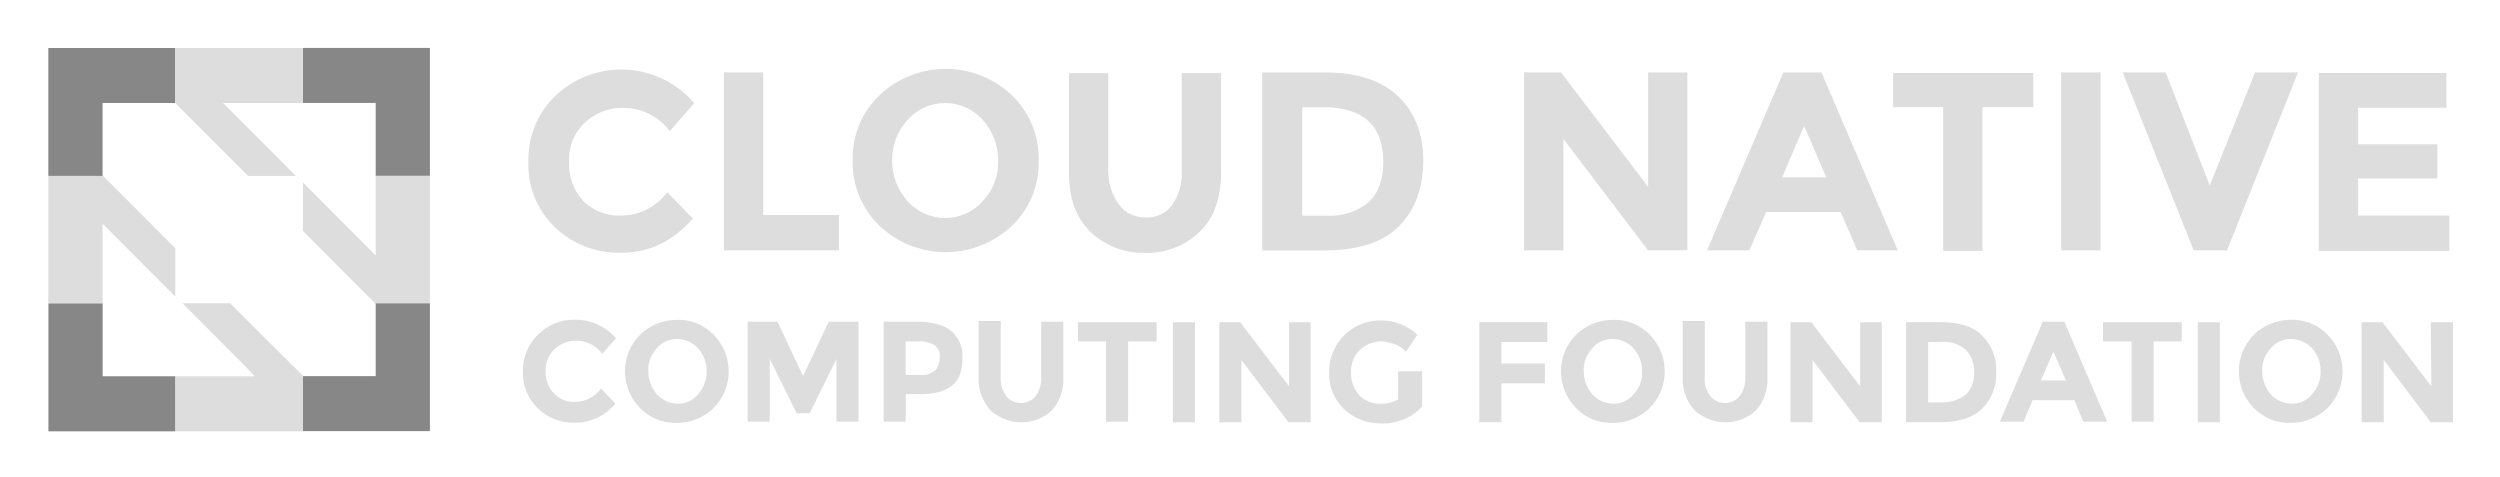
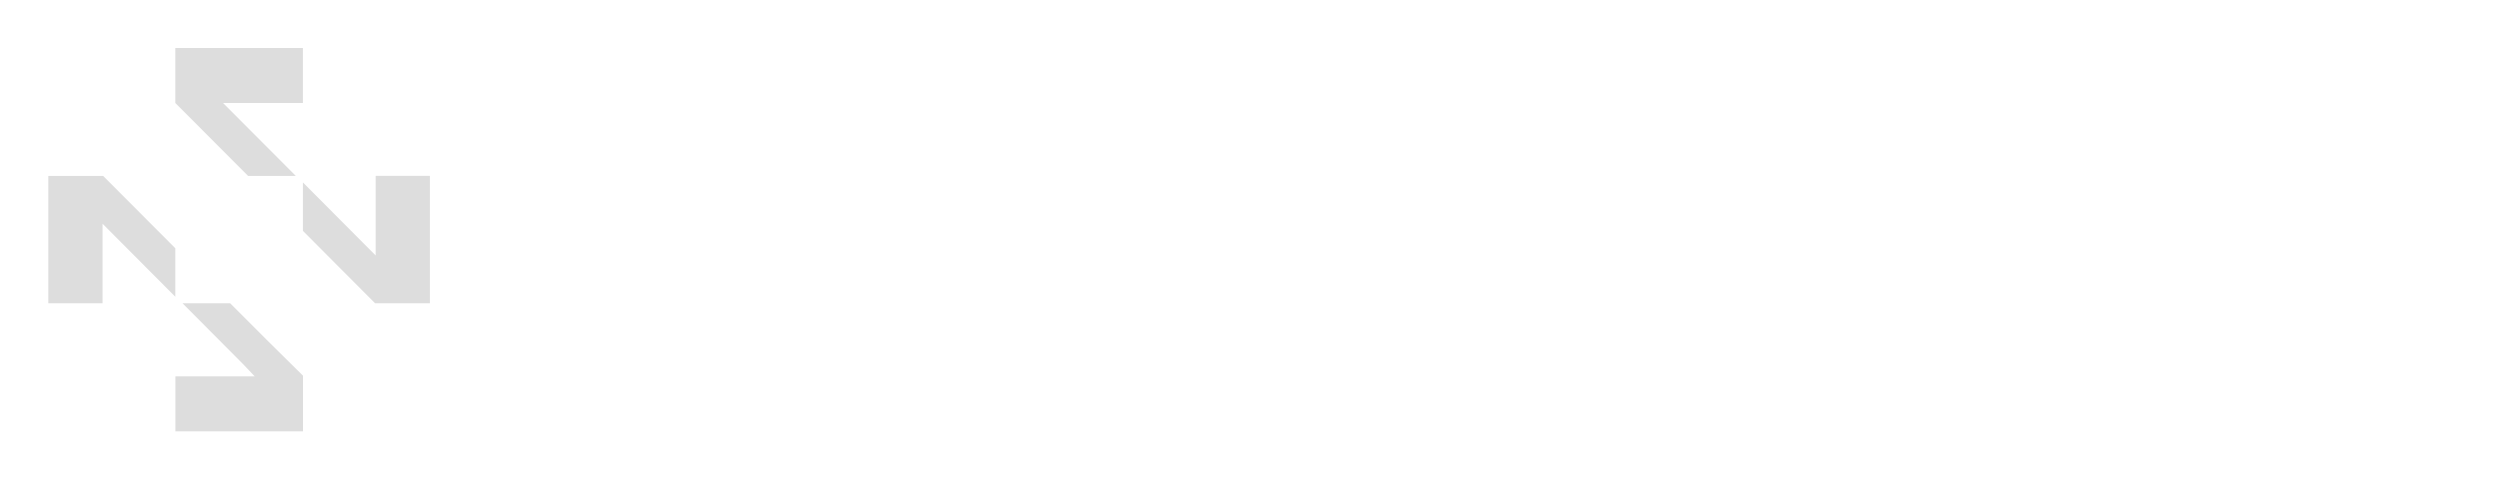
<svg xmlns="http://www.w3.org/2000/svg" id="Layer_1" data-name="Layer 1" viewBox="0 0 288.6 55.1">
  <defs>
    <style>
      .cls-1 {
        fill: none;
      }

      .cls-2 {
        fill: #ddd;
      }

      .cls-3 {
        fill: #878787;
      }
    </style>
  </defs>
-   <rect class="cls-1" x="5.58" y="5.53" width="277.59" height="44.25" />
-   <path class="cls-2" d="M71.52,24.89c1.06.02,2.12-.21,3.08-.68.96-.47,1.79-1.16,2.43-2.02l2.96,3.04c-2.34,2.63-5.02,3.94-8.19,3.94-1.43.05-2.85-.18-4.19-.69-1.34-.51-2.56-1.29-3.59-2.28-1-.97-1.79-2.15-2.31-3.44-.52-1.3-.77-2.69-.71-4.09-.04-1.41.22-2.82.75-4.13.53-1.31,1.33-2.49,2.35-3.47,1.09-1.03,2.38-1.84,3.79-2.36s2.91-.75,4.41-.67c1.5.08,2.97.46,4.31,1.12s2.55,1.59,3.53,2.74l-2.82,3.25c-.62-.84-1.43-1.52-2.36-1.99-.93-.47-1.96-.71-3-.71-1.63-.03-3.2.56-4.4,1.66-.62.58-1.12,1.28-1.44,2.07-.32.79-.47,1.64-.42,2.49-.04.85.09,1.7.38,2.5.3.8.75,1.52,1.34,2.14,1.13,1.03,2.6,1.59,4.13,1.59h0ZM83.57,28.9V8.36h4.54v16.46h8.74v4.08h-13.28ZM116.81,26.07c-2.07,1.95-4.8,3.04-7.64,3.04s-5.57-1.09-7.64-3.04c-1.01-.97-1.8-2.14-2.34-3.44-.53-1.3-.79-2.69-.76-4.1-.04-1.4.22-2.8.75-4.1.53-1.3,1.33-2.47,2.35-3.44,2.07-1.95,4.8-3.04,7.64-3.04s5.57,1.09,7.64,3.04c1.01.97,1.8,2.14,2.34,3.44.53,1.3.79,2.69.76,4.1.04,1.4-.22,2.8-.75,4.1-.53,1.3-1.33,2.47-2.35,3.44ZM115.23,18.53c.01-1.74-.63-3.42-1.79-4.7-.55-.61-1.22-1.1-1.96-1.43-.75-.33-1.56-.51-2.37-.51s-1.63.17-2.37.51c-.75.33-1.42.82-1.96,1.43-1.18,1.28-1.82,2.96-1.79,4.7-.01,1.74.63,3.42,1.79,4.7.55.61,1.22,1.1,1.96,1.43.75.33,1.56.51,2.37.51s1.62-.17,2.37-.51c.75-.33,1.42-.82,1.96-1.43.6-.62,1.06-1.36,1.37-2.17.31-.81.45-1.67.42-2.53ZM129.2,23.65c.36.47.83.85,1.37,1.1.54.25,1.13.37,1.72.35.59.03,1.17-.09,1.7-.34.53-.25.99-.64,1.33-1.11.79-1.13,1.18-2.49,1.1-3.87v-11.34h4.54v11.48c0,2.97-.82,5.26-2.48,6.85-.83.8-1.81,1.43-2.89,1.84-1.07.42-2.22.61-3.37.58-1.16.03-2.32-.16-3.41-.58-1.09-.42-2.08-1.04-2.93-1.84-1.65-1.59-2.48-3.87-2.48-6.85v-11.48h4.54v11.34c0,1.39.43,2.74,1.24,3.87ZM161.34,11.06c1.93,1.8,2.96,4.29,2.96,7.47s-.96,5.74-2.82,7.61c-1.86,1.87-4.82,2.77-8.67,2.77h-7.09V8.36h7.23c3.65,0,6.47.9,8.4,2.7ZM158.04,23.3c1.1-1.04,1.65-2.63,1.65-4.63s-.55-3.6-1.65-4.63c-1.1-1.04-2.82-1.66-5.16-1.66h-2.55v12.52h2.89c1.75.09,3.47-.47,4.82-1.59ZM190.25,8.36h4.54v20.54h-4.54l-9.77-12.86v12.86h-4.54V8.36h4.27l10.05,13.21v-13.21ZM214.41,28.9l-1.93-4.43h-8.6l-1.93,4.43h-4.89l8.81-20.54h4.4l8.81,20.54h-4.68ZM208.28,14.52l-2.55,5.95h5.09l-2.55-5.95ZM228.86,12.37v16.59h-4.54V12.37h-5.78v-3.94h16.18v3.94s-5.85,0-5.85,0ZM237.95,8.36h4.54v20.54h-4.54V8.36ZM255.09,21.43l5.23-13.07h4.96l-8.19,20.54h-3.85l-8.19-20.54h4.96l5.09,13.07ZM282.41,8.36v4.08h-10.19v4.22h9.15v3.94h-9.15v4.29h10.53v4.08h-15.07V8.43h14.73v-.07ZM66.29,46.39c.6.01,1.19-.12,1.73-.39.54-.26,1.01-.65,1.37-1.14l1.65,1.73c-.56.69-1.26,1.24-2.06,1.62-.8.38-1.67.58-2.55.59-.8.03-1.59-.1-2.34-.38-.75-.29-1.43-.72-2-1.28-.57-.54-1.01-1.2-1.31-1.92-.3-.73-.44-1.51-.41-2.29-.03-.8.11-1.59.41-2.33.3-.74.74-1.41,1.31-1.96.56-.56,1.22-1.01,1.96-1.31.73-.3,1.52-.44,2.31-.42.9-.01,1.79.17,2.61.54.82.37,1.55.92,2.14,1.6l-1.58,1.8c-.35-.48-.8-.87-1.33-1.13-.53-.26-1.11-.4-1.7-.39-.92,0-1.8.34-2.48.97-.35.32-.62.72-.8,1.16-.18.44-.26.92-.23,1.4-.02.47.05.94.22,1.38s.42.84.74,1.18c.3.32.66.57,1.06.74.4.17.84.24,1.28.23ZM82.4,47.09c-1.14,1.11-2.67,1.73-4.27,1.73-.79.03-1.58-.12-2.31-.41-.73-.3-1.4-.75-1.95-1.32-1.1-1.12-1.72-2.64-1.72-4.22s.62-3.09,1.72-4.22c1.14-1.11,2.67-1.73,4.27-1.73.79-.03,1.58.12,2.31.41.73.3,1.4.75,1.95,1.32,1.1,1.12,1.72,2.64,1.72,4.22s-.62,3.09-1.72,4.22ZM81.57,42.87c.02-.97-.32-1.9-.96-2.63-.3-.34-.67-.62-1.09-.81-.41-.19-.86-.29-1.32-.3-.46-.02-.92.08-1.33.27-.42.19-.79.48-1.07.84-.33.35-.59.76-.75,1.21-.17.45-.24.93-.21,1.41,0,.96.34,1.9.96,2.63.3.34.67.62,1.09.81.41.19.86.29,1.32.3.46.02.92-.08,1.33-.27.42-.19.79-.48,1.07-.84.64-.72.98-1.66.96-2.63ZM96.57,41.42l-3.1,6.29h-1.51l-3.1-6.29v7.26h-2.55v-11.55h3.44l2.96,6.29,2.96-6.29h3.44v11.55h-2.55v-7.26ZM109.86,38.23c.43.4.77.89.99,1.45.21.55.3,1.14.25,1.74,0,1.45-.41,2.49-1.24,3.11-.83.69-2.07.97-3.79.97h-1.51v3.18h-2.55v-11.55h4.06c1.72.07,2.96.41,3.79,1.11ZM108,42.73c.33-.43.5-.97.48-1.52.03-.27-.01-.53-.12-.78-.11-.24-.28-.45-.5-.61-.57-.31-1.21-.46-1.86-.41h-1.45v3.87h1.72c.31.03.62,0,.92-.1.29-.1.57-.25.81-.45ZM116.12,45.7c.21.26.47.47.77.61.3.14.62.22.96.22s.66-.07.96-.22c.3-.14.56-.35.77-.61.45-.65.67-1.43.62-2.21v-6.36h2.55v6.43c.04.71-.06,1.41-.3,2.08-.24.67-.6,1.28-1.08,1.8-.97.86-2.23,1.33-3.52,1.31-1.29-.01-2.54-.5-3.5-1.38-.47-.52-.84-1.13-1.08-1.8-.24-.67-.34-1.37-.3-2.08v-6.43h2.55v6.36c-.07.81.15,1.62.62,2.28h0ZM130.23,39.41v9.27h-2.55v-9.27h-3.24v-2.21h9.08v2.21h-3.3ZM135.39,37.2h2.55v11.55h-2.55v-11.55ZM148.75,37.2h2.55v11.55h-2.55l-5.44-7.19v7.19h-2.55v-11.55h2.41l5.64,7.4v-7.4s-.07,0-.07,0ZM161.62,42.87h2.55v4.08c-.61.64-1.35,1.15-2.17,1.48-.82.33-1.7.49-2.58.45-1.58.03-3.12-.57-4.27-1.66-.57-.54-1.01-1.2-1.31-1.92-.3-.73-.44-1.51-.41-2.29-.01-.79.13-1.57.42-2.3.29-.73.73-1.4,1.28-1.96.55-.56,1.21-1,1.93-1.31.72-.3,1.5-.45,2.29-.45,1.58-.03,3.12.57,4.27,1.66l-1.31,1.94c-.4-.42-.89-.73-1.45-.9-.44-.16-.91-.26-1.38-.28-.92,0-1.8.34-2.48.97-.35.34-.62.75-.8,1.2-.18.45-.26.94-.24,1.42-.03.97.31,1.91.96,2.63.29.31.65.55,1.04.72.39.17.81.25,1.24.25.76.04,1.53-.12,2.2-.48v-3.25h.21ZM178.62,37.2v2.28h-5.3v2.49h5.02v2.28h-5.02v4.49h-2.55v-11.55s7.85,0,7.85,0ZM190.46,47.09c-1.14,1.11-2.68,1.73-4.27,1.73-.79.03-1.58-.12-2.32-.41s-1.4-.75-1.95-1.32c-1.1-1.12-1.72-2.64-1.72-4.22s.62-3.09,1.72-4.22c1.14-1.11,2.68-1.73,4.27-1.73.79-.03,1.58.12,2.32.41.73.3,1.4.75,1.95,1.32,1.1,1.12,1.72,2.64,1.72,4.22s-.62,3.09-1.72,4.22ZM189.56,42.87c.02-.97-.32-1.9-.96-2.63-.3-.34-.68-.62-1.09-.81-.41-.19-.86-.29-1.32-.3-.46-.02-.92.08-1.33.27-.42.19-.79.48-1.07.84-.33.35-.59.76-.75,1.21-.17.45-.24.93-.21,1.41,0,.96.34,1.9.96,2.63.3.34.67.62,1.09.81.41.19.86.29,1.32.3.46.02.92-.08,1.33-.27s.79-.48,1.07-.84c.33-.35.59-.76.75-1.21.16-.45.24-.93.21-1.41h0ZM197.41,45.7c.21.26.47.47.77.61.3.14.62.22.95.22s.66-.07.96-.22c.3-.14.56-.35.77-.61.45-.65.67-1.43.62-2.21v-6.36h2.55v6.43c.04.71-.06,1.41-.3,2.08-.24.67-.6,1.28-1.08,1.8-.97.86-2.23,1.33-3.52,1.31-1.29-.01-2.54-.5-3.5-1.38-.48-.52-.84-1.13-1.08-1.8-.24-.67-.34-1.37-.3-2.08v-6.43h2.55v6.36c-.1.81.12,1.63.62,2.28ZM214.68,37.2h2.55v11.55h-2.55l-5.44-7.19v7.19h-2.55v-11.55h2.41l5.64,7.4v-7.4s-.07,0-.07,0ZM228.79,38.72c.56.54,1,1.2,1.28,1.93s.41,1.51.37,2.29c.04.77-.09,1.55-.36,2.27-.27.73-.69,1.39-1.23,1.94-1.03,1.04-2.68,1.59-4.89,1.59h-3.92v-11.55h4.06c2.06,0,3.65.48,4.68,1.52ZM226.94,45.56c.32-.34.58-.74.74-1.18.17-.44.24-.91.22-1.38.02-.48-.05-.96-.22-1.41-.16-.45-.42-.86-.74-1.22-.4-.33-.86-.59-1.36-.74-.5-.15-1.02-.21-1.54-.16h-1.45v6.98h1.65c.97.01,1.92-.3,2.68-.9h0ZM240.49,48.68l-1.03-2.49h-4.82l-1.03,2.49h-2.75l4.96-11.55h2.48l4.96,11.55h-2.75,0ZM237.05,40.59l-1.45,3.32h2.89l-1.45-3.32ZM248.62,39.41v9.27h-2.55v-9.27h-3.3v-2.21h9.09v2.21h-3.23ZM253.71,37.2h2.55v11.55h-2.55v-11.55ZM268.71,47.09c-1.14,1.11-2.67,1.73-4.27,1.73-.79.03-1.58-.12-2.32-.41-.73-.3-1.4-.75-1.95-1.32-1.1-1.12-1.72-2.64-1.72-4.22s.62-3.09,1.72-4.22c1.14-1.11,2.67-1.73,4.27-1.73.79-.03,1.58.12,2.32.41.73.3,1.4.75,1.95,1.32,1.1,1.12,1.72,2.64,1.72,4.22s-.62,3.09-1.72,4.22ZM267.89,42.87c.02-.97-.33-1.9-.96-2.63-.3-.34-.67-.62-1.09-.81-.42-.19-.86-.29-1.32-.3-.46-.02-.92.08-1.33.27-.42.19-.79.48-1.08.84-.33.35-.59.76-.75,1.21-.17.45-.24.93-.21,1.41,0,.96.34,1.9.96,2.63.3.34.67.62,1.09.81.42.19.86.29,1.32.3.46.02.92-.08,1.33-.27.42-.19.79-.48,1.08-.84.64-.72.98-1.66.96-2.63ZM280.62,37.2h2.55v11.55h-2.55l-5.44-7.19v7.19h-2.55v-11.55h2.41l5.64,7.4-.07-7.4h0Z" />
-   <path class="cls-3" d="M11.85,35.01h-6.26v14.78h14.66v-6.35h-8.4v-8.42ZM43.37,35.07v8.35h-8.4v6.35h14.66v-14.78h-6.33s.07.07.07.07ZM5.58,20.31h6.33l-.07-.07v-8.35h8.4v-6.35H5.58v14.78ZM34.97,5.53v6.35h8.4v8.42h6.26V5.53h-14.66Z" />
  <path class="cls-2" d="M34.15,20.31l-8.4-8.42h9.22v-6.35h-14.73v6.35l8.4,8.42h5.51ZM26.58,35.01h-5.51l6.95,6.98,1.38,1.45h-9.15v6.35h14.73v-6.42l-4.2-4.15s-4.2-4.2-4.2-4.2ZM43.37,20.31v9.18l-1.45-1.45-6.95-6.98v5.59l4.13,4.15,4.2,4.21h6.33v-14.71s-6.26,0-6.26,0ZM20.24,28.66l-8.33-8.35h-6.33v14.7h6.26v-9.18l8.4,8.43s0-5.59,0-5.59Z" />
</svg>